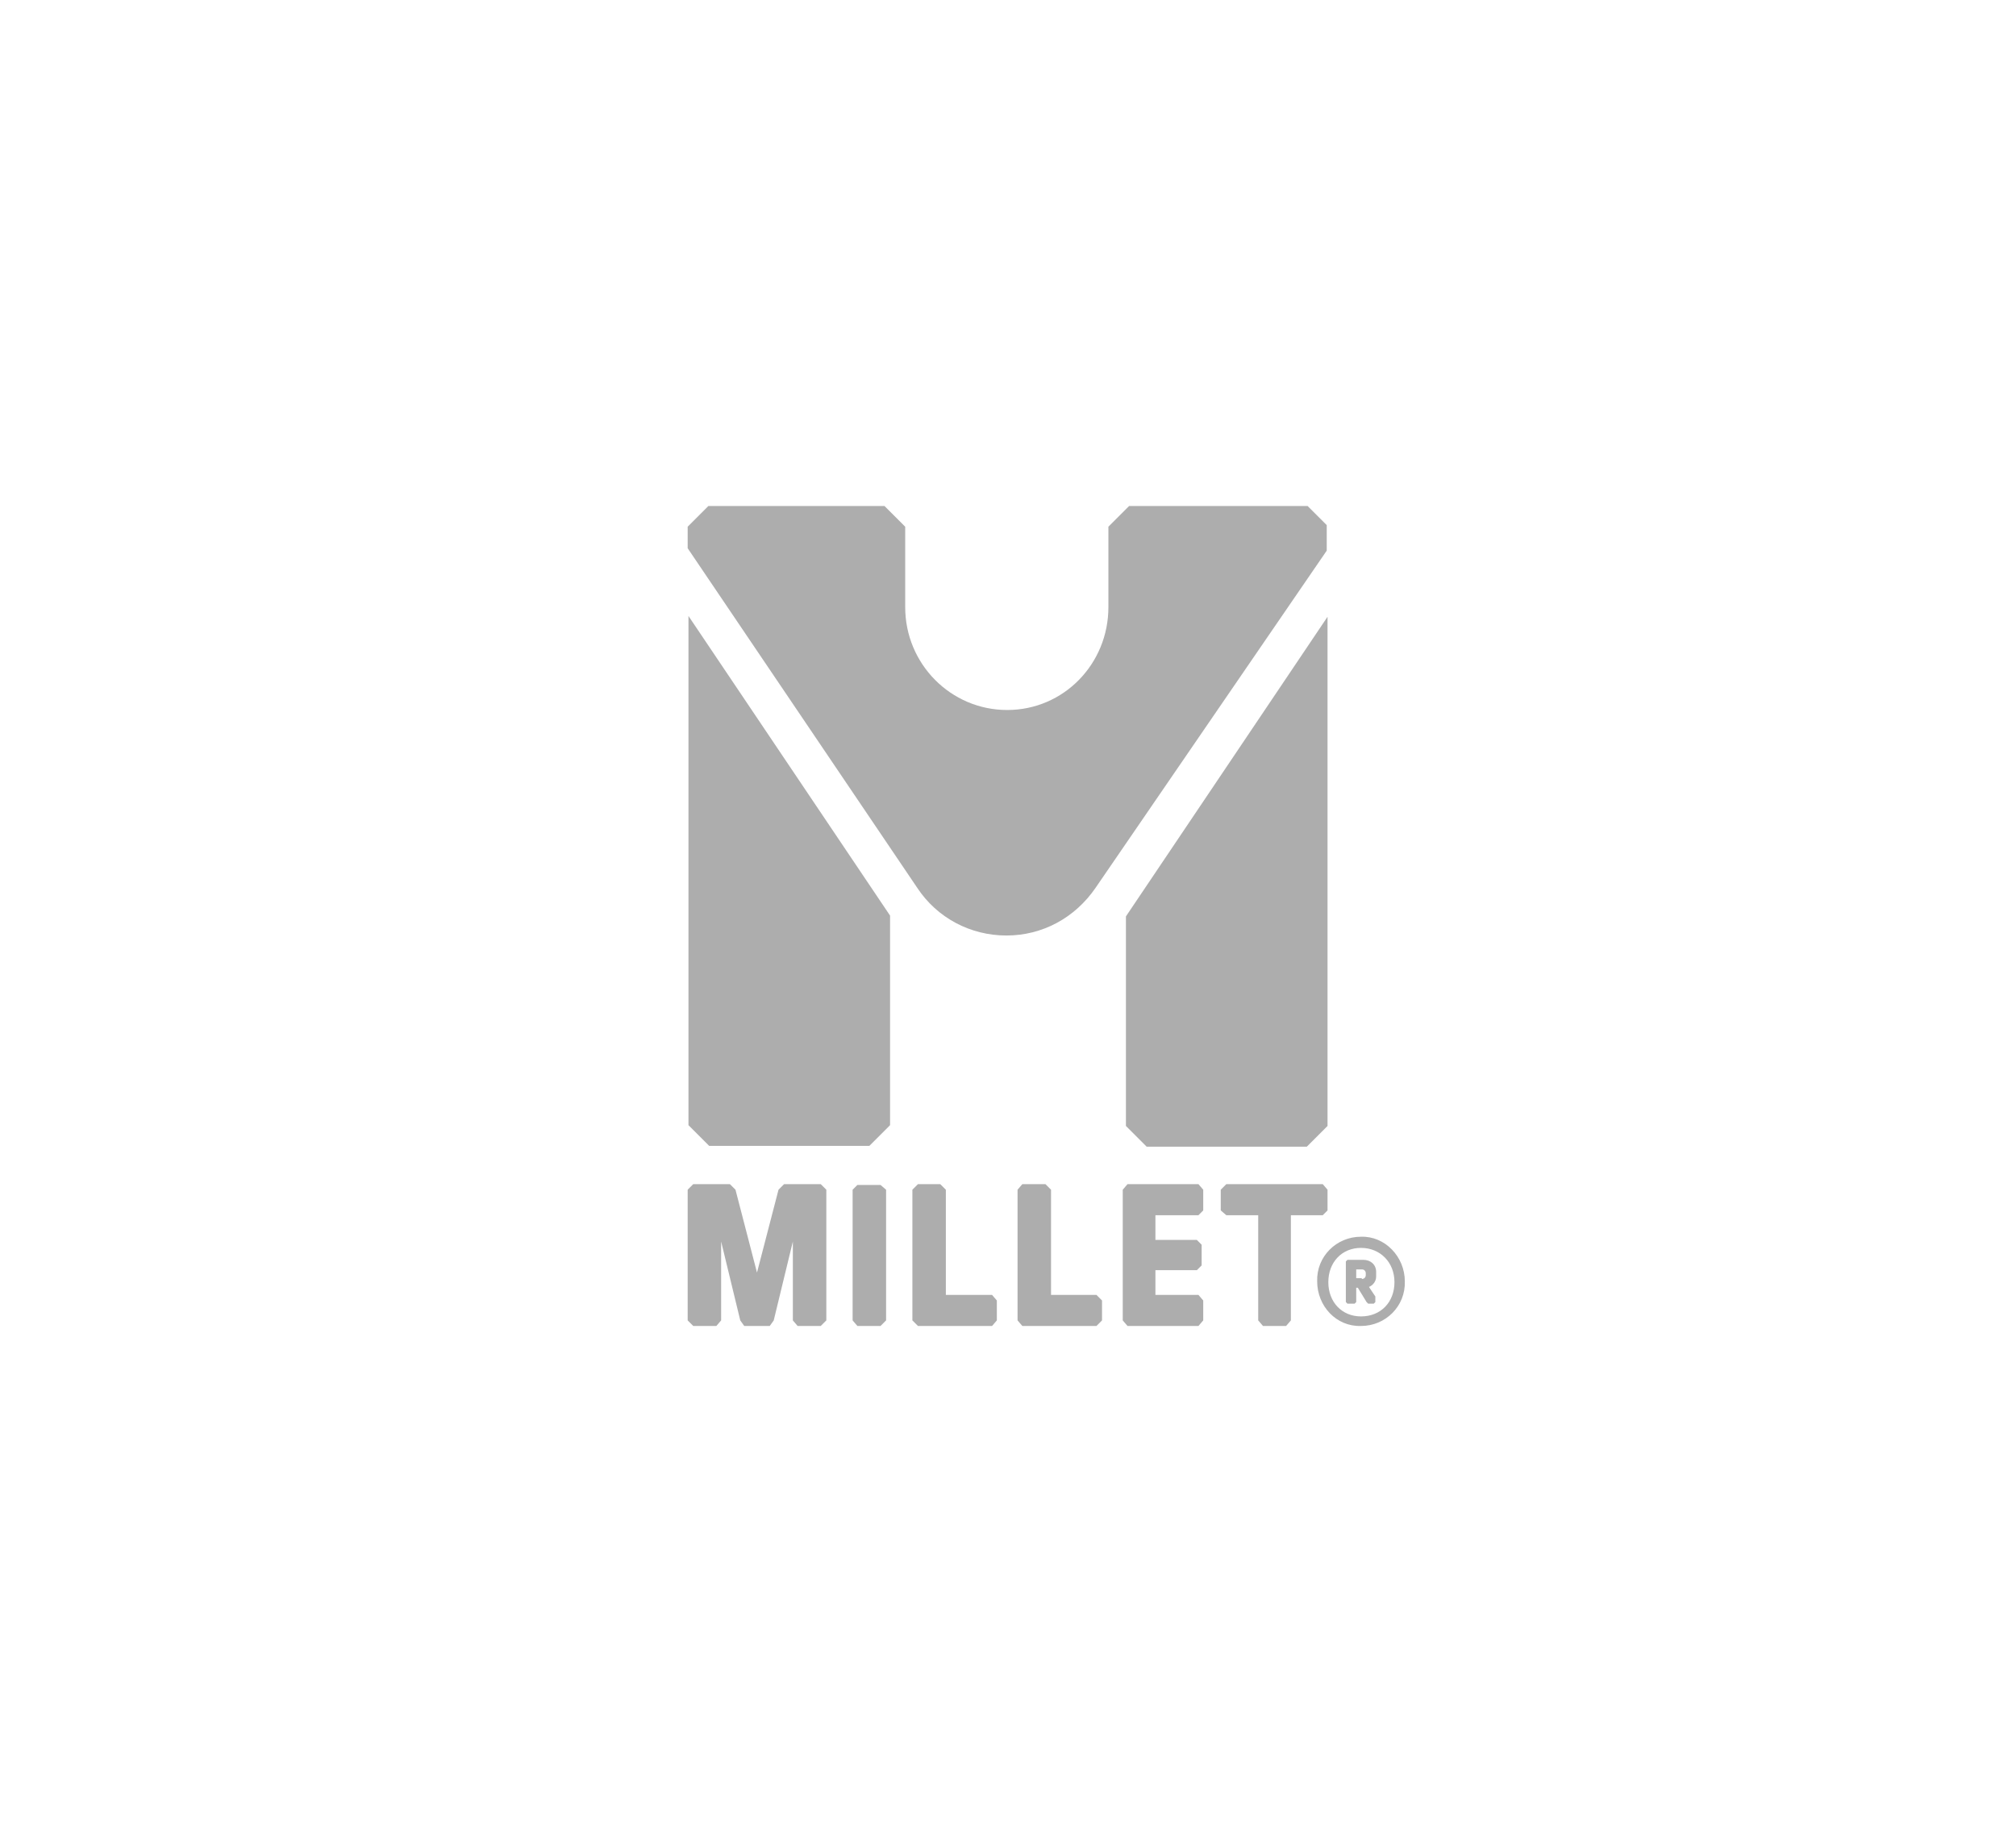
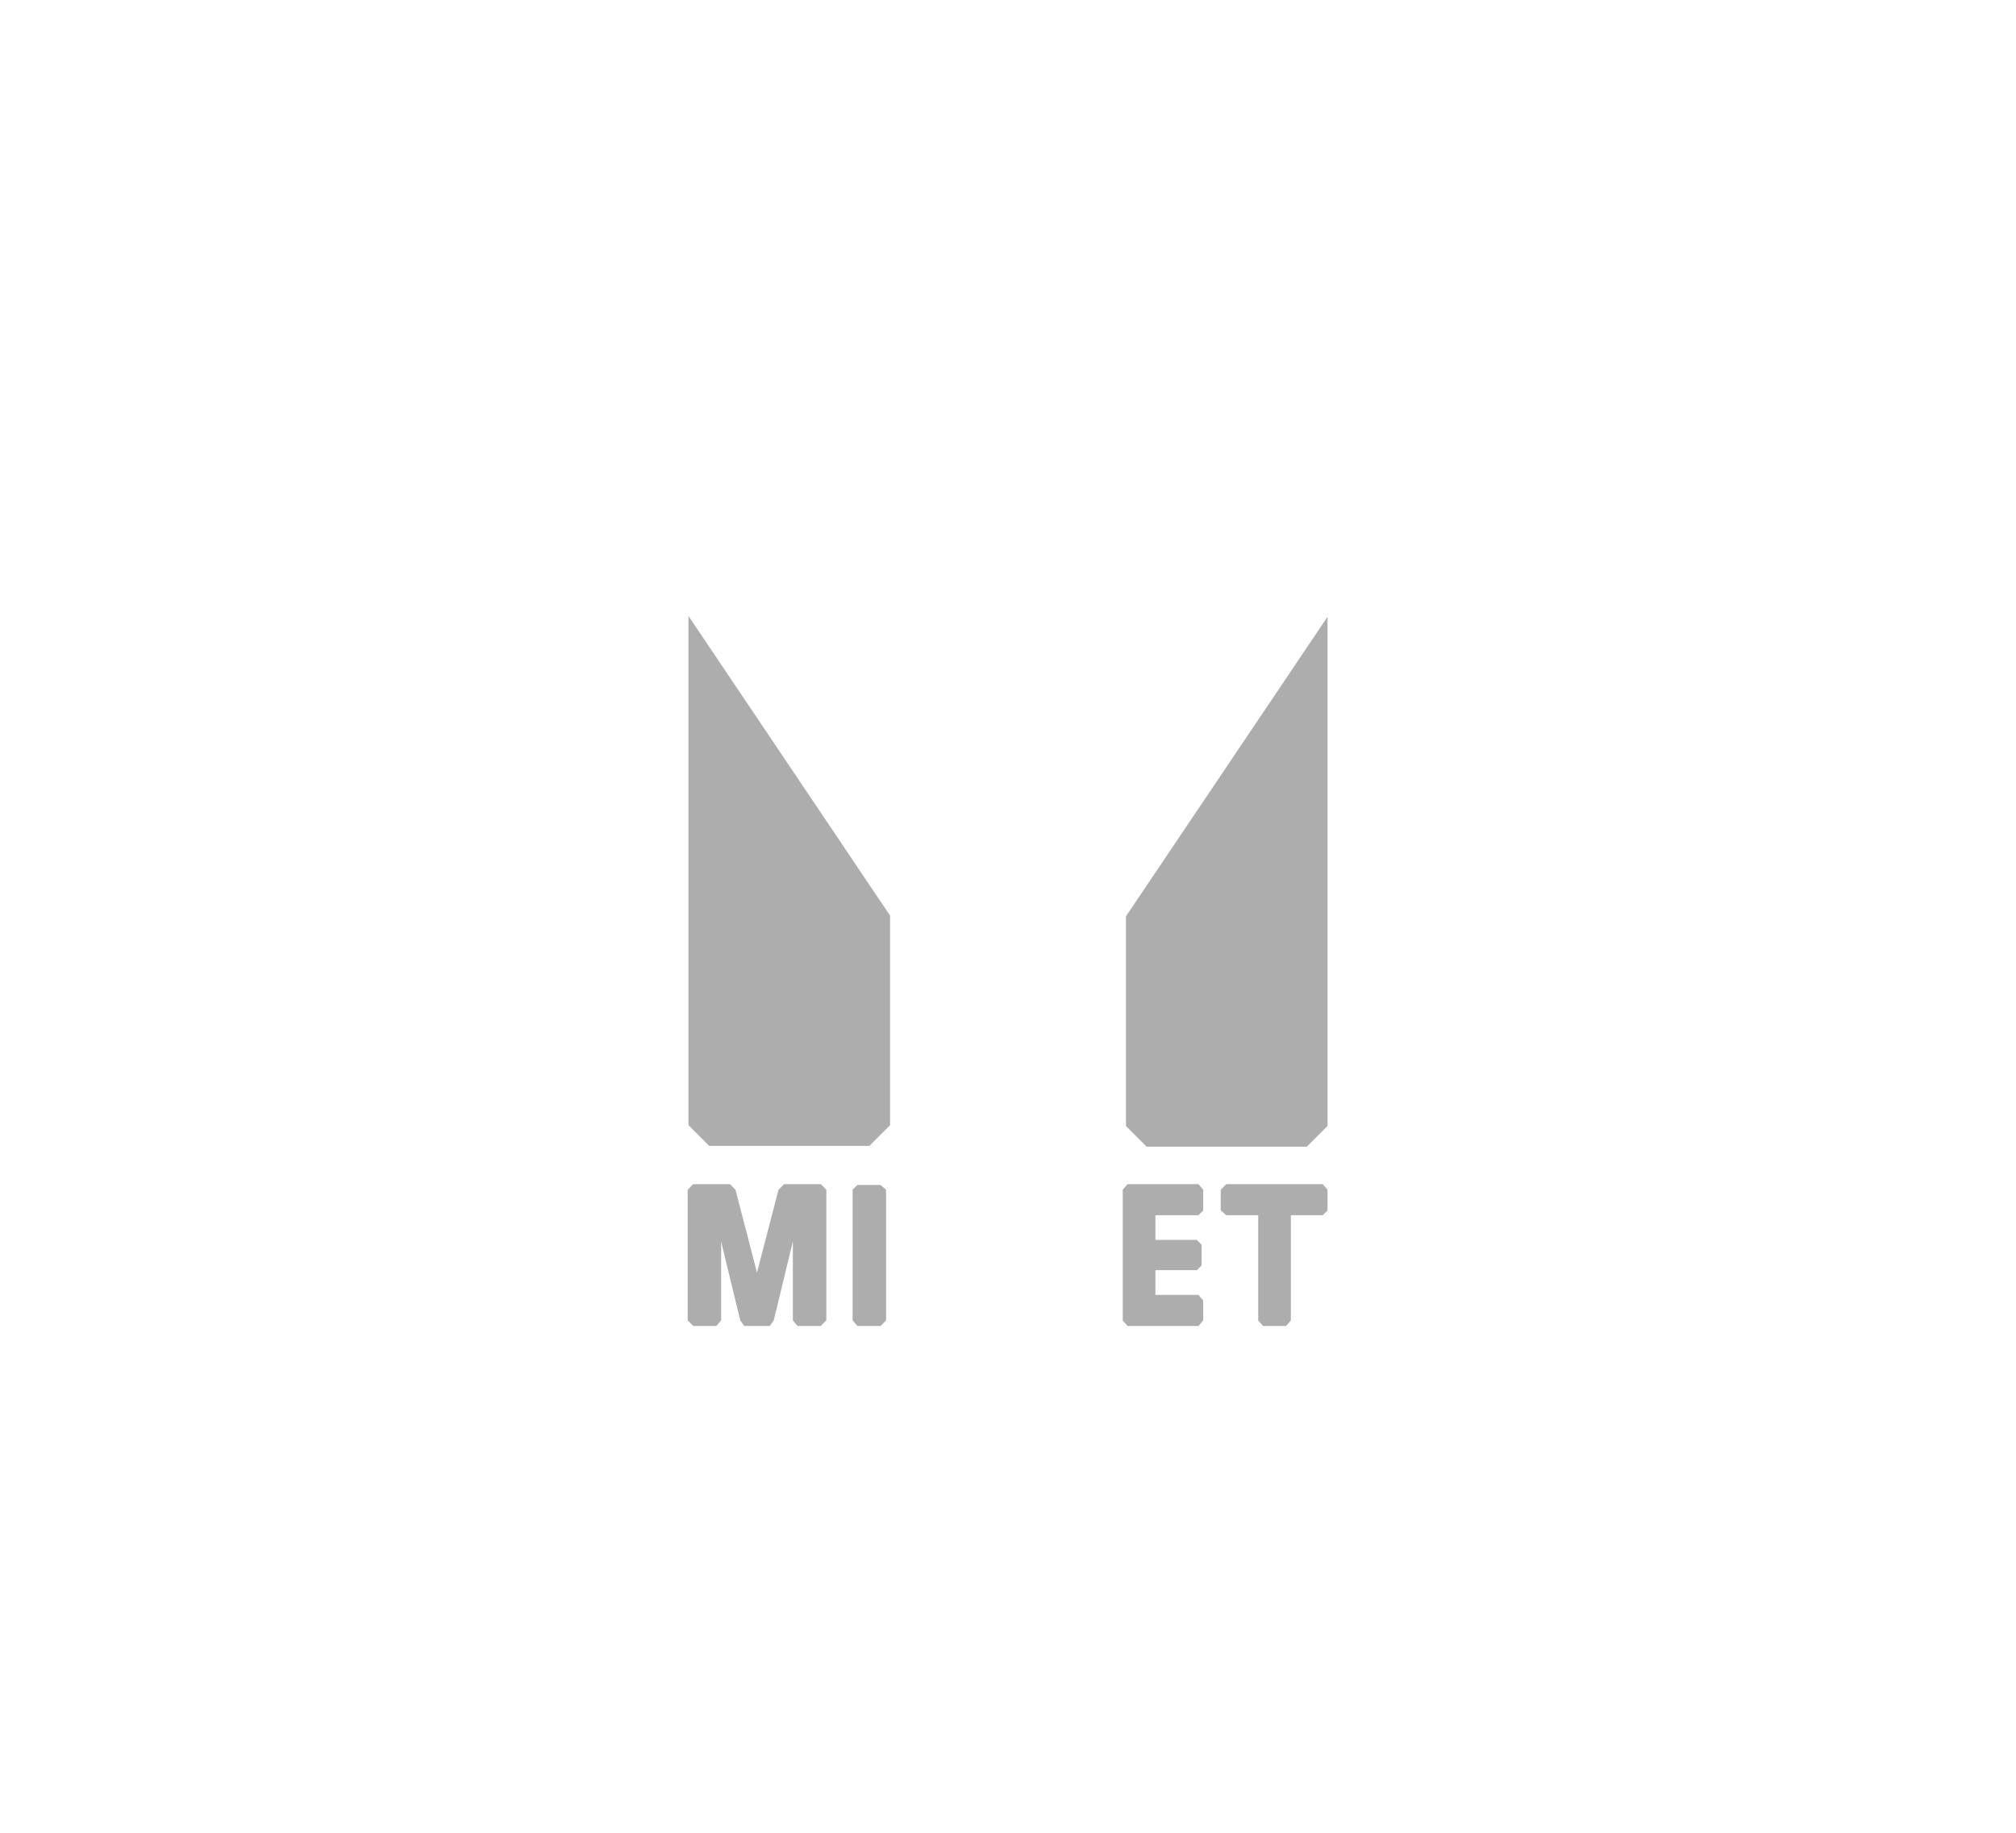
<svg xmlns="http://www.w3.org/2000/svg" id="Millet" viewBox="0 0 253 230">
  <defs>
    <style>      .st0 {        fill: #adadad;      }    </style>
  </defs>
  <g>
    <path class="st0" d="M111.7,114.9v26.3l-2.6,2.6h-20.1l-2.6-2.6v-63.9s25.3,37.6,25.3,37.6" />
-     <path class="st0" d="M166.5,69.1l-29,42.3c-2.6,3.8-6.7,6-11.2,6s-8.7-2.2-11.2-6l-28.8-42.6v-2.7l2.6-2.6h22.1l2.6,2.6v10.1c0,7.1,5.7,12.9,12.8,12.9s12.7-5.8,12.7-12.9v-10.1l2.6-2.6h22.4l2.4,2.4v3.2Z" />
    <path class="st0" d="M166.6,77.4v63.9s-2.6,2.6-2.6,2.6h-20.1l-2.6-2.6v-26.3s25.3-37.6,25.3-37.6" />
  </g>
  <g>
    <polygon class="st0" points="103.7 149.3 103.7 165.7 103 166.4 100.1 166.4 99.5 165.7 99.5 155.8 97.1 165.7 96.6 166.4 93.4 166.4 92.9 165.7 90.5 155.8 90.5 165.7 89.9 166.4 87 166.4 86.3 165.7 86.3 149.3 87 148.6 91.6 148.6 92.3 149.3 95 159.7 97.7 149.3 98.4 148.6 103 148.6 103.7 149.3" />
    <polygon class="st0" points="107 149.3 107.6 148.7 110.5 148.7 111.2 149.3 111.2 165.7 110.5 166.4 107.6 166.4 107 165.7 107 149.3" />
-     <polygon class="st0" points="125.1 163.2 125.1 165.7 124.5 166.4 115.2 166.4 114.5 165.7 114.5 149.3 115.2 148.6 118 148.6 118.7 149.3 118.7 162.5 124.5 162.5 125.1 163.2" />
-     <polygon class="st0" points="138.3 163.2 138.3 165.7 137.6 166.4 128.3 166.4 127.7 165.7 127.7 149.3 128.3 148.6 131.2 148.6 131.9 149.3 131.9 162.5 137.6 162.5 138.3 163.2" />
    <polygon class="st0" points="145 152.5 145 155.6 150.2 155.6 150.8 156.2 150.8 158.8 150.2 159.4 145 159.4 145 162.5 150.4 162.5 151 163.2 151 165.7 150.4 166.4 141.5 166.4 140.9 165.7 140.9 149.3 141.5 148.6 150.4 148.6 151 149.3 151 151.9 150.4 152.5 145 152.5" />
    <polygon class="st0" points="166.6 149.3 166.6 151.9 166 152.5 162 152.5 162 165.7 161.4 166.4 158.5 166.4 157.9 165.7 157.9 152.5 153.9 152.5 153.2 151.9 153.2 149.3 153.9 148.6 166 148.6 166.6 149.3" />
  </g>
  <g>
-     <path class="st0" d="M170.8,155.2c-3.1,0-5.6,2.5-5.5,5.6,0,3.1,2.4,5.7,5.5,5.6,3.1,0,5.6-2.5,5.5-5.6,0-3.1-2.5-5.7-5.5-5.6M170.8,165.2c-2.4,0-4.1-1.8-4.1-4.3s1.7-4.3,4.1-4.3,4.2,1.8,4.2,4.3-1.7,4.3-4.2,4.3" />
-     <path class="st0" d="M170.9,160.5c.3,0,.5-.2.5-.5v-.2c0-.3-.2-.5-.5-.5h-.7v1.1h.7ZM172.7,159.6v.6c0,.6-.4,1.1-.9,1.3l.8,1.2v.7l-.2.2h-.7l-.2-.2-1.1-1.8h-.2v1.8l-.2.2h-.9l-.2-.2v-5.1l.2-.2h2c.9,0,1.6.6,1.6,1.5" />
-   </g>
+     </g>
</svg>